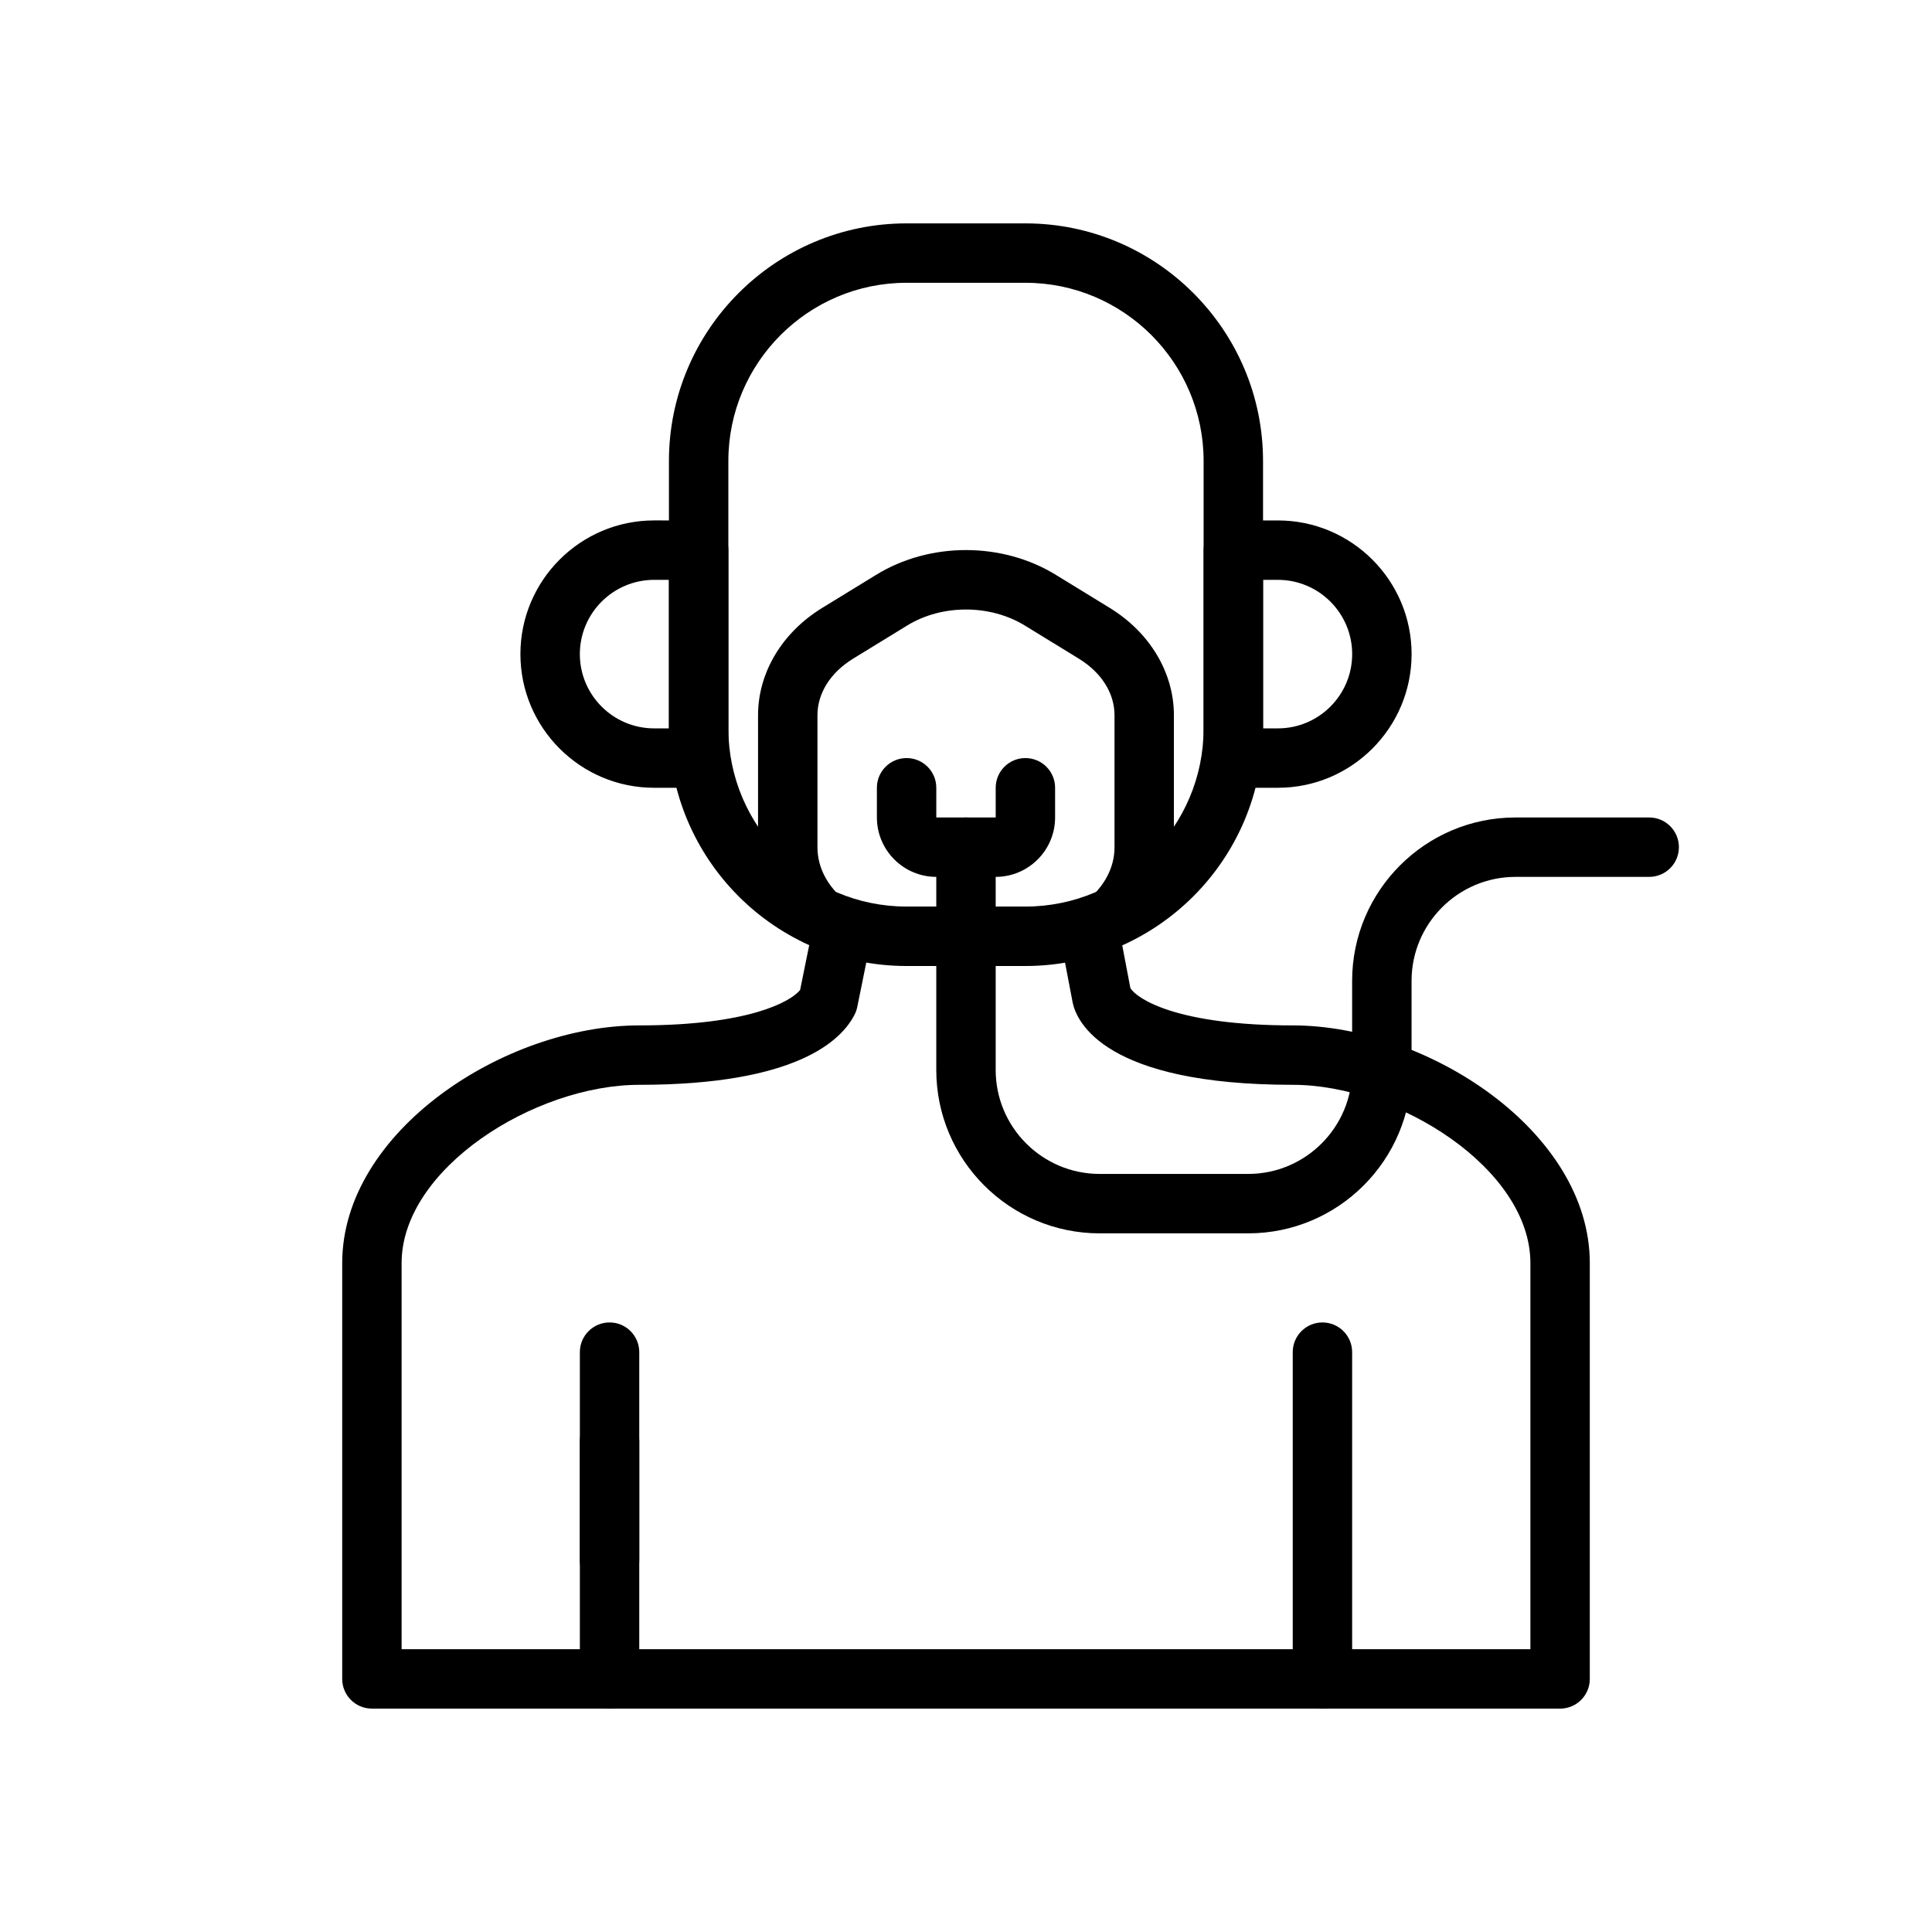
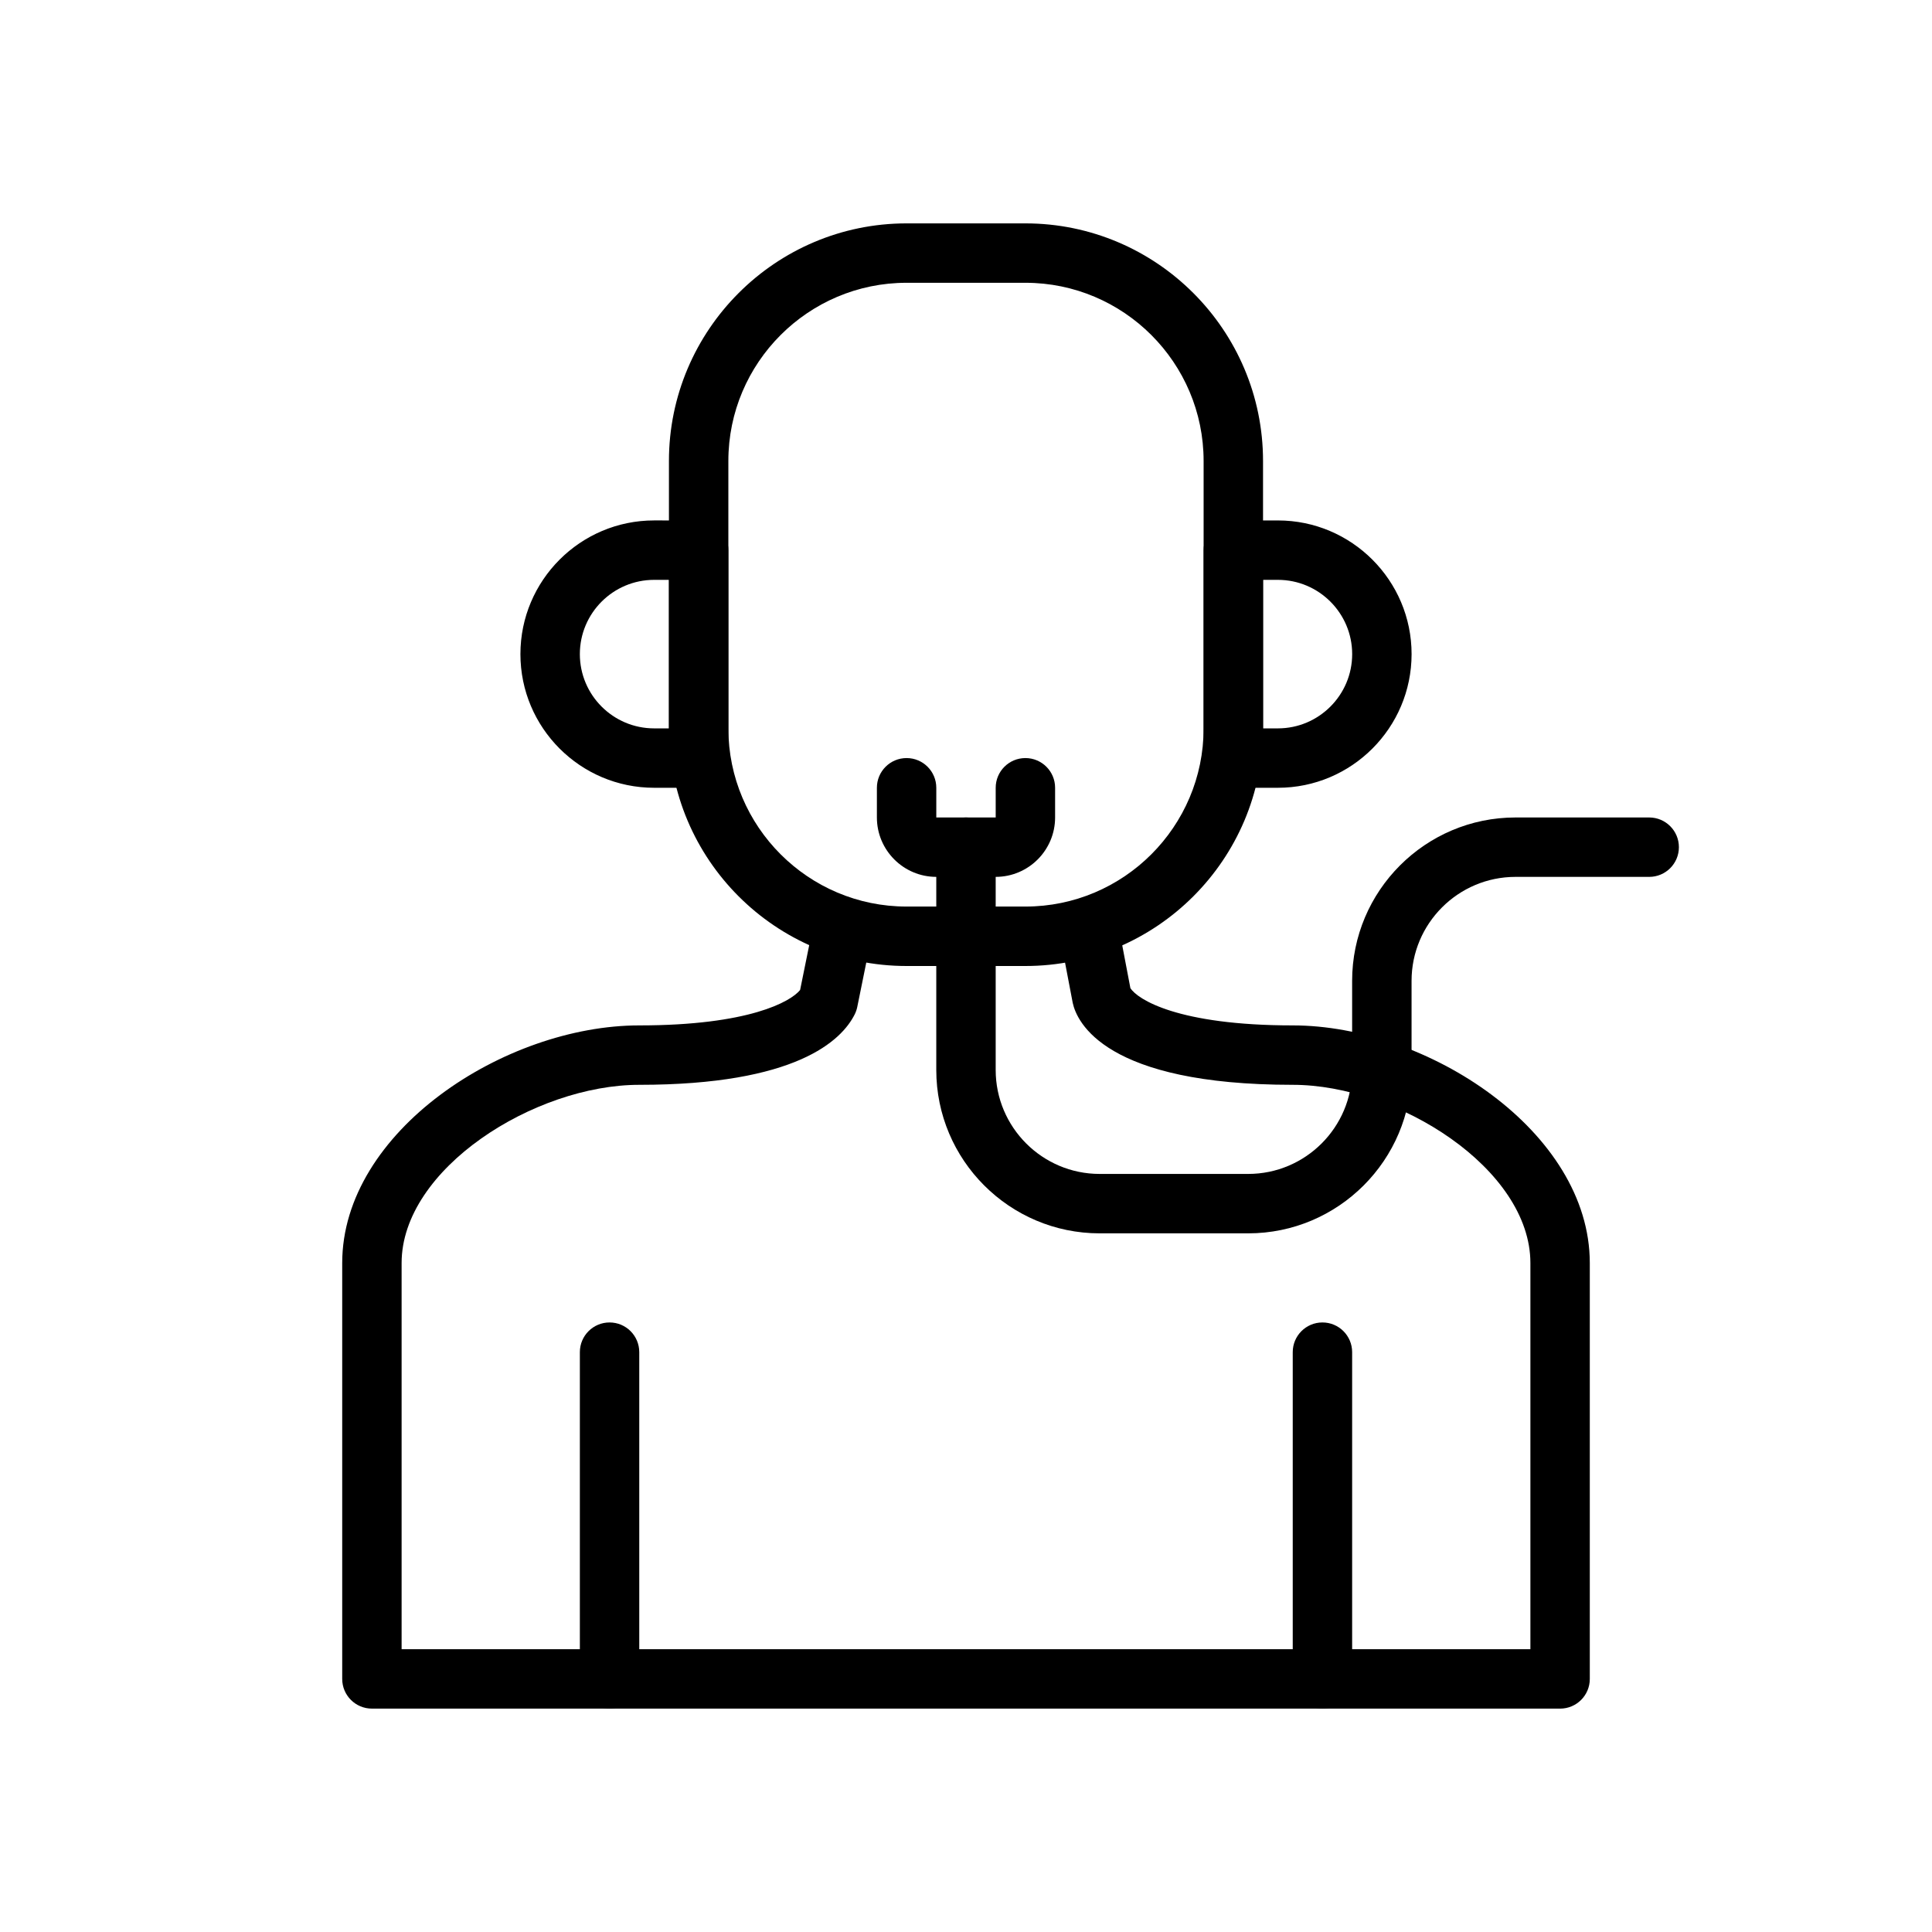
<svg xmlns="http://www.w3.org/2000/svg" fill="#000000" width="800px" height="800px" version="1.1" viewBox="144 144 512 512">
  <g>
    <path d="m329.15 352.77h-11.809c-19.535 0-35.426-15.891-35.426-35.426s15.891-35.426 35.426-35.426l11.809 0.004c4.348 0 7.871 3.523 7.871 7.871v55.105c0.004 4.348-3.523 7.871-7.871 7.871zm-11.805-55.102c-10.852 0-19.68 8.828-19.68 19.68s8.828 19.68 19.68 19.68h3.934v-39.359z" />
    <path d="m482.66 352.77h-11.809c-4.348 0-7.871-3.523-7.871-7.871v-55.105c0-4.348 3.523-7.871 7.871-7.871h11.809c19.535 0 35.426 15.891 35.426 35.426-0.004 19.531-15.895 35.422-35.426 35.422zm-3.938-15.742h3.938c10.852 0 19.68-8.828 19.68-19.68s-8.832-19.68-19.68-19.68h-3.938z" />
    <path d="m494.46 596.8c-4.348 0-7.871-3.519-7.871-7.871v-86.594c0-4.352 3.523-7.871 7.871-7.871 4.348 0 7.871 3.519 7.871 7.871v86.594c0.004 4.348-3.523 7.871-7.871 7.871z" />
    <path d="m305.54 596.8c-4.348 0-7.871-3.519-7.871-7.871v-86.594c0-4.352 3.523-7.871 7.871-7.871s7.871 3.519 7.871 7.871v86.594c0 4.348-3.523 7.871-7.871 7.871z" />
-     <path d="m305.54 565.31c-4.348 0-7.871-3.519-7.871-7.871v-31.488c0-4.352 3.523-7.871 7.871-7.871s7.871 3.519 7.871 7.871v31.488c0 4.348-3.523 7.871-7.871 7.871z" />
    <path d="m557.44 596.8h-314.88c-4.348 0-7.871-3.519-7.871-7.871v-110.21c0-34.887 43.066-62.977 78.719-62.977 29.062 0 40.141-6.297 42.629-9.383l2.871-14.145c0.863-4.258 5.016-7.012 9.277-6.148 4.262 0.863 7.016 5.019 6.148 9.277l-3.148 15.508c-0.137 0.676-0.363 1.328-0.672 1.953-3.488 6.973-15.547 18.684-57.105 18.684-27.758 0-62.977 22.238-62.977 47.23v102.34h299.14v-102.34c0-24.992-35.215-47.23-62.977-47.23-49.707 0-57.199-16.605-58.309-21.703l-2.953-15.48c-0.812-4.269 1.992-8.391 6.262-9.207 4.269-0.801 8.391 1.992 9.207 6.262l2.762 14.496c1.867 2.984 12.617 9.887 43.031 9.887 35.656 0 78.719 28.09 78.719 62.977v110.21c0.004 4.352-3.523 7.875-7.871 7.875z" />
-     <path d="m439.28 394.64c-2.016 0-4.027-0.77-5.566-2.305-3.074-3.074-3.074-8.055 0-11.133 2.578-2.574 5.644-6.871 5.644-12.695v-34.953c0-5.852-3.453-11.328-9.473-15.016l-14.25-8.738c-9.215-5.695-22.062-5.691-31.262-0.012l-14.27 8.75c-6.016 3.688-9.469 9.164-9.469 15.016v34.953c0 5.828 3.066 10.121 5.644 12.695 3.074 3.074 3.074 8.055 0 11.133-3.074 3.074-8.055 3.074-11.133 0-6.707-6.711-10.254-14.949-10.254-23.828v-34.953c0-11.281 6.352-21.914 16.98-28.441l14.25-8.738c14.285-8.812 33.484-8.801 47.766 0.012l14.23 8.727c10.633 6.527 16.98 17.16 16.98 28.441v34.953c0 8.879-3.547 17.121-10.254 23.828-1.539 1.535-3.551 2.305-5.566 2.305z" />
    <path d="m415.74 400h-31.488c-34.723 0-62.977-28.25-62.977-62.977v-70.848c0-34.723 28.25-62.977 62.977-62.977h31.488c34.723 0 62.977 28.25 62.977 62.977v70.848c0 34.723-28.25 62.977-62.977 62.977zm-31.488-181.06c-26.047 0-47.23 21.188-47.23 47.23v70.848c0 26.047 21.188 47.23 47.23 47.23h31.488c26.047 0 47.23-21.188 47.23-47.23v-70.848c0-26.047-21.188-47.23-47.23-47.23z" />
    <path d="m407.87 376.38h-15.742c-8.684 0-15.742-7.062-15.742-15.742v-7.871c0-4.348 3.523-7.871 7.871-7.871 4.348 0 7.871 3.523 7.871 7.871v7.871h15.742v-7.871c0-4.348 3.523-7.871 7.871-7.871 4.348 0 7.871 3.523 7.871 7.871v7.871c0 8.68-7.059 15.742-15.742 15.742z" />
    <path d="m474.78 470.85h-39.359c-23.875 0-43.297-19.426-43.297-43.297v-59.039c0-4.348 3.523-7.871 7.871-7.871s7.871 3.523 7.871 7.871v59.039c0 15.191 12.363 27.551 27.551 27.551h39.359c15.191 0 27.551-12.363 27.551-27.551v-23.617c0-23.875 19.422-43.297 43.297-43.297h35.43c4.348 0 7.871 3.523 7.871 7.871 0 4.348-3.523 7.871-7.871 7.871h-35.426c-15.191 0-27.551 12.363-27.551 27.551v23.617c0 23.875-19.422 43.301-43.297 43.301z" />
  </g>
</svg>